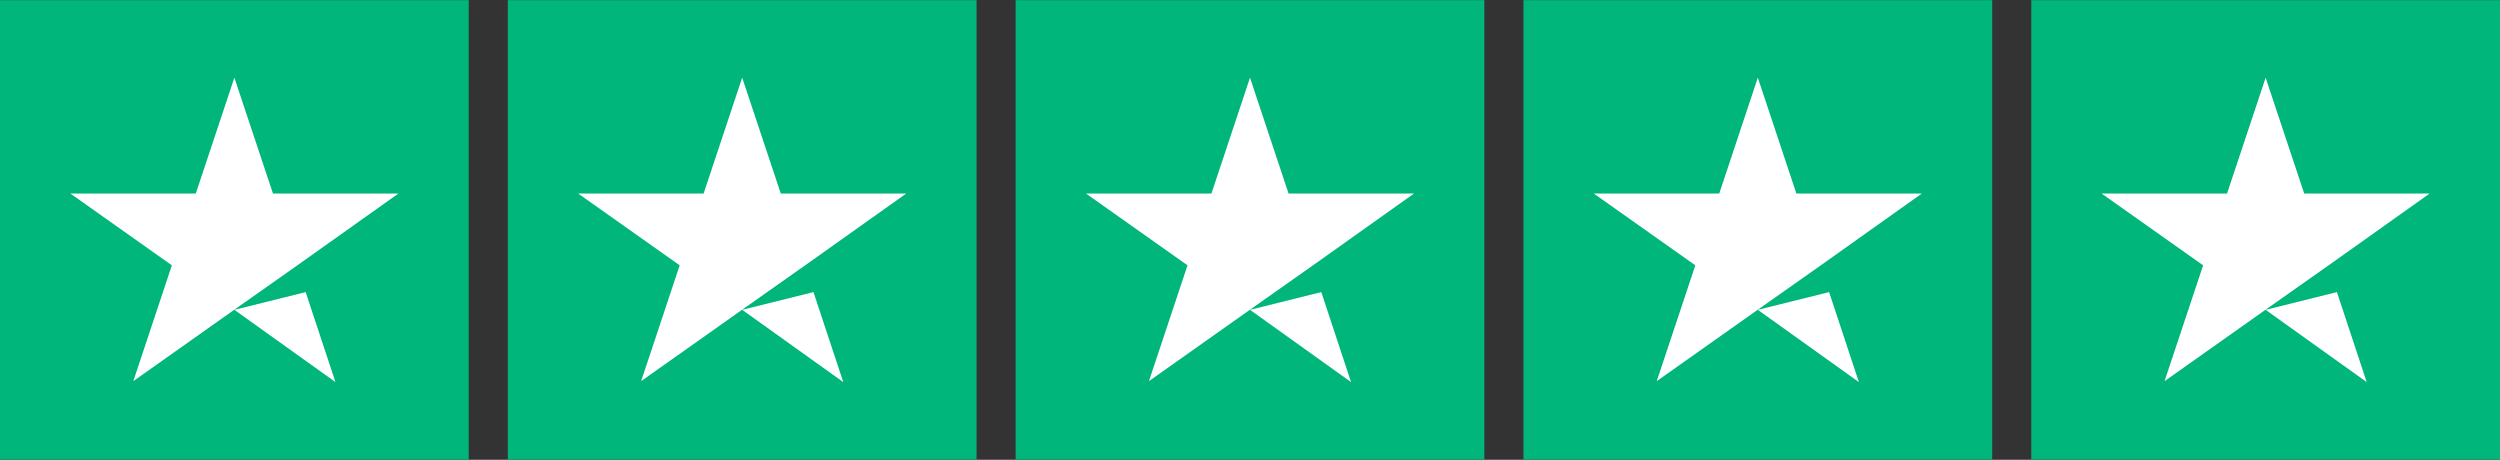
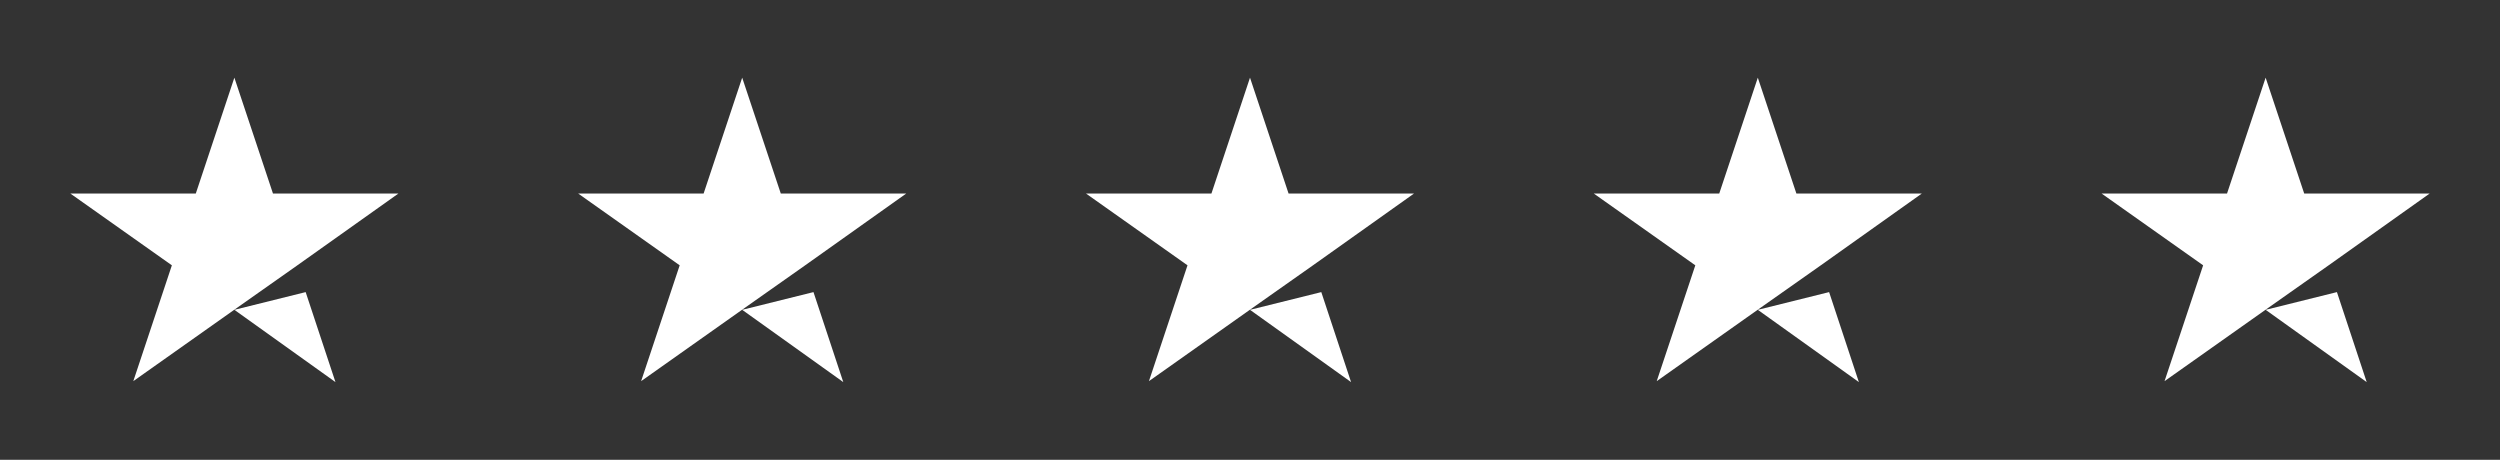
<svg xmlns="http://www.w3.org/2000/svg" width="87" height="16" viewBox="0 0 87 16" fill="none">
  <rect x="0" y="0" width="87" height="16" fill="#333333" stroke="none" />
  <g id="Group">
    <g id="Group_2">
-       <path id="Vector" d="M0 0.004H16.312V15.996H0V0.004ZM17.672 0.004H33.984V15.996H17.672V0.004ZM35.344 0.004H51.656V15.996H35.344V0.004ZM53.016 0.004H69.328V15.996H53.016V0.004ZM70.688 0.004H87V15.996H70.688V0.004Z" fill="#00B67A" />
-     </g>
+       </g>
    <path id="Vector_2" d="M8.156 10.782L10.637 10.165L11.674 13.297L8.156 10.782ZM13.866 6.734H9.499L8.156 2.703L6.814 6.734H2.447L5.981 9.233L4.639 13.264L8.173 10.765L10.348 9.233L13.866 6.734ZM25.828 10.782L28.309 10.165L29.346 13.297L25.828 10.782ZM31.538 6.734H27.171L25.828 2.703L24.486 6.734H20.119L23.653 9.233L22.311 13.264L25.845 10.765L28.02 9.233L31.538 6.734ZM43.5 10.782L45.981 10.165L47.017 13.297L43.5 10.782ZM49.209 6.734H44.842L43.5 2.703L42.158 6.734H37.791L41.325 9.233L39.983 13.264L43.517 10.765L45.692 9.233L49.209 6.734ZM61.172 10.782L63.653 10.165L64.689 13.297L61.172 10.782ZM66.881 6.734H62.514L61.172 2.703L59.83 6.734H55.462L58.997 9.233L57.654 13.264L61.189 10.765L63.364 9.233L66.881 6.734ZM78.844 10.782L81.325 10.165L82.361 13.297L78.844 10.782ZM84.553 6.734H80.186L78.844 2.703L77.501 6.734H73.134L76.669 9.233L75.326 13.264L78.861 10.765L81.036 9.233L84.553 6.734Z" fill="white" />
  </g>
</svg>